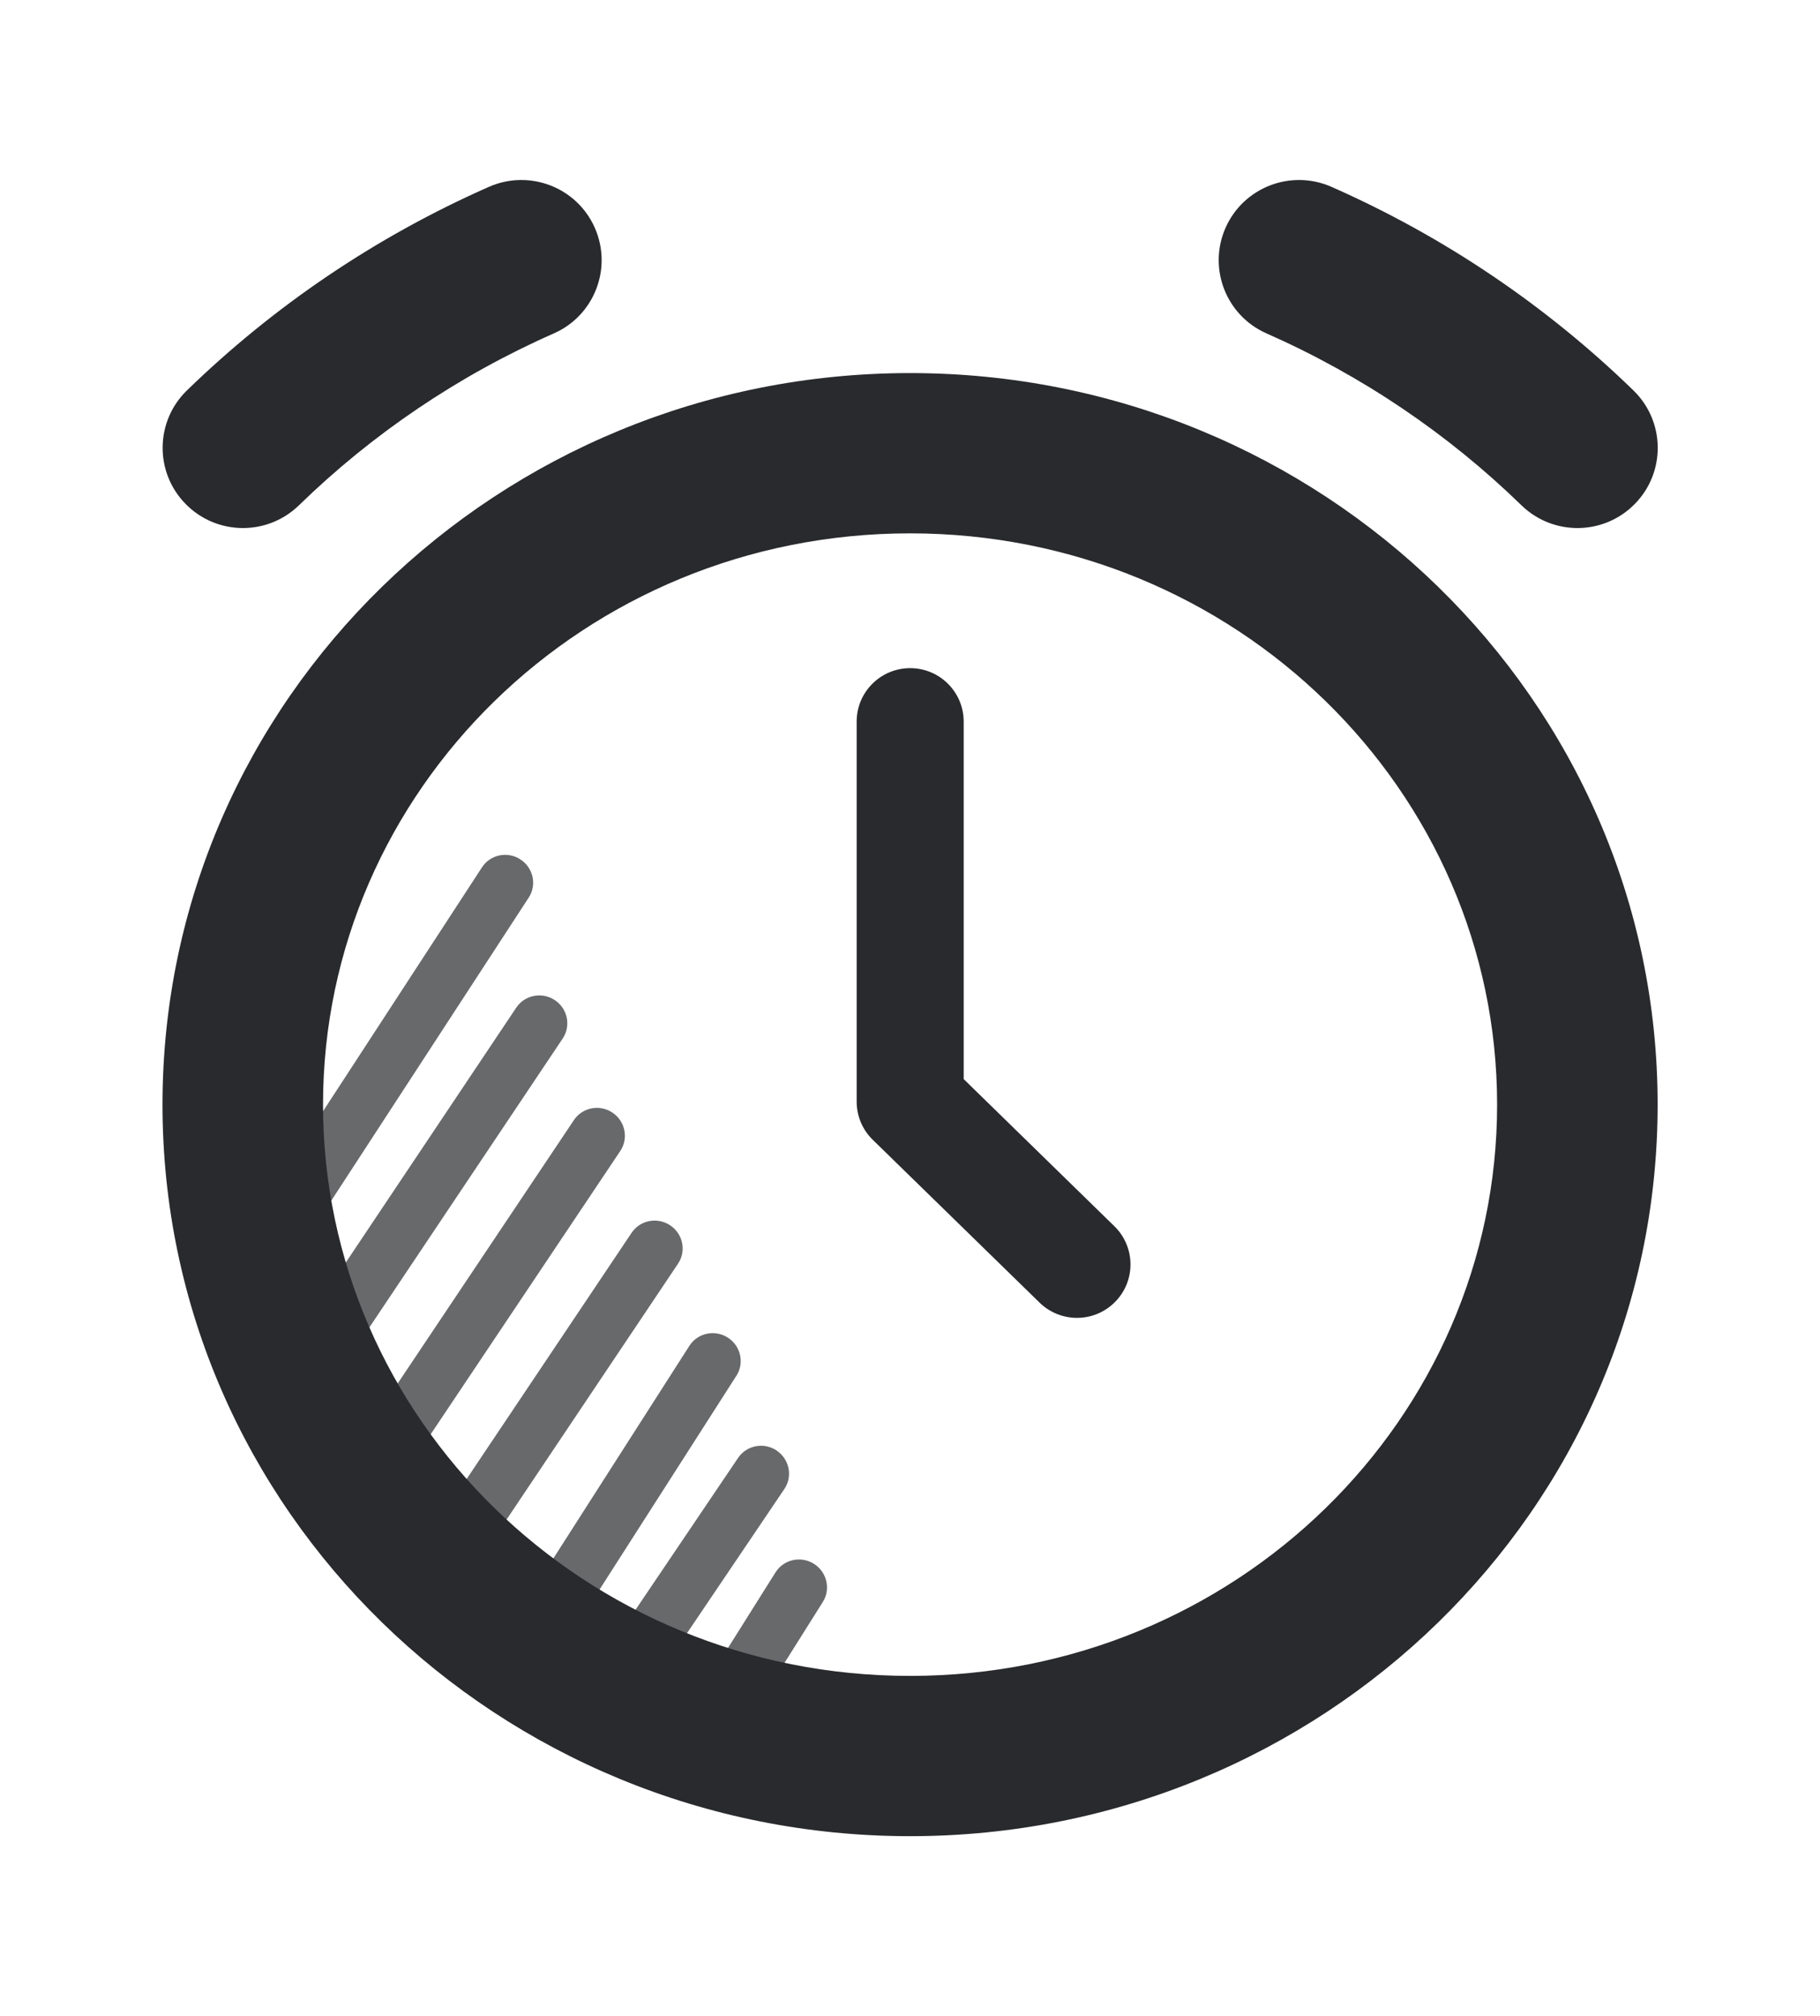
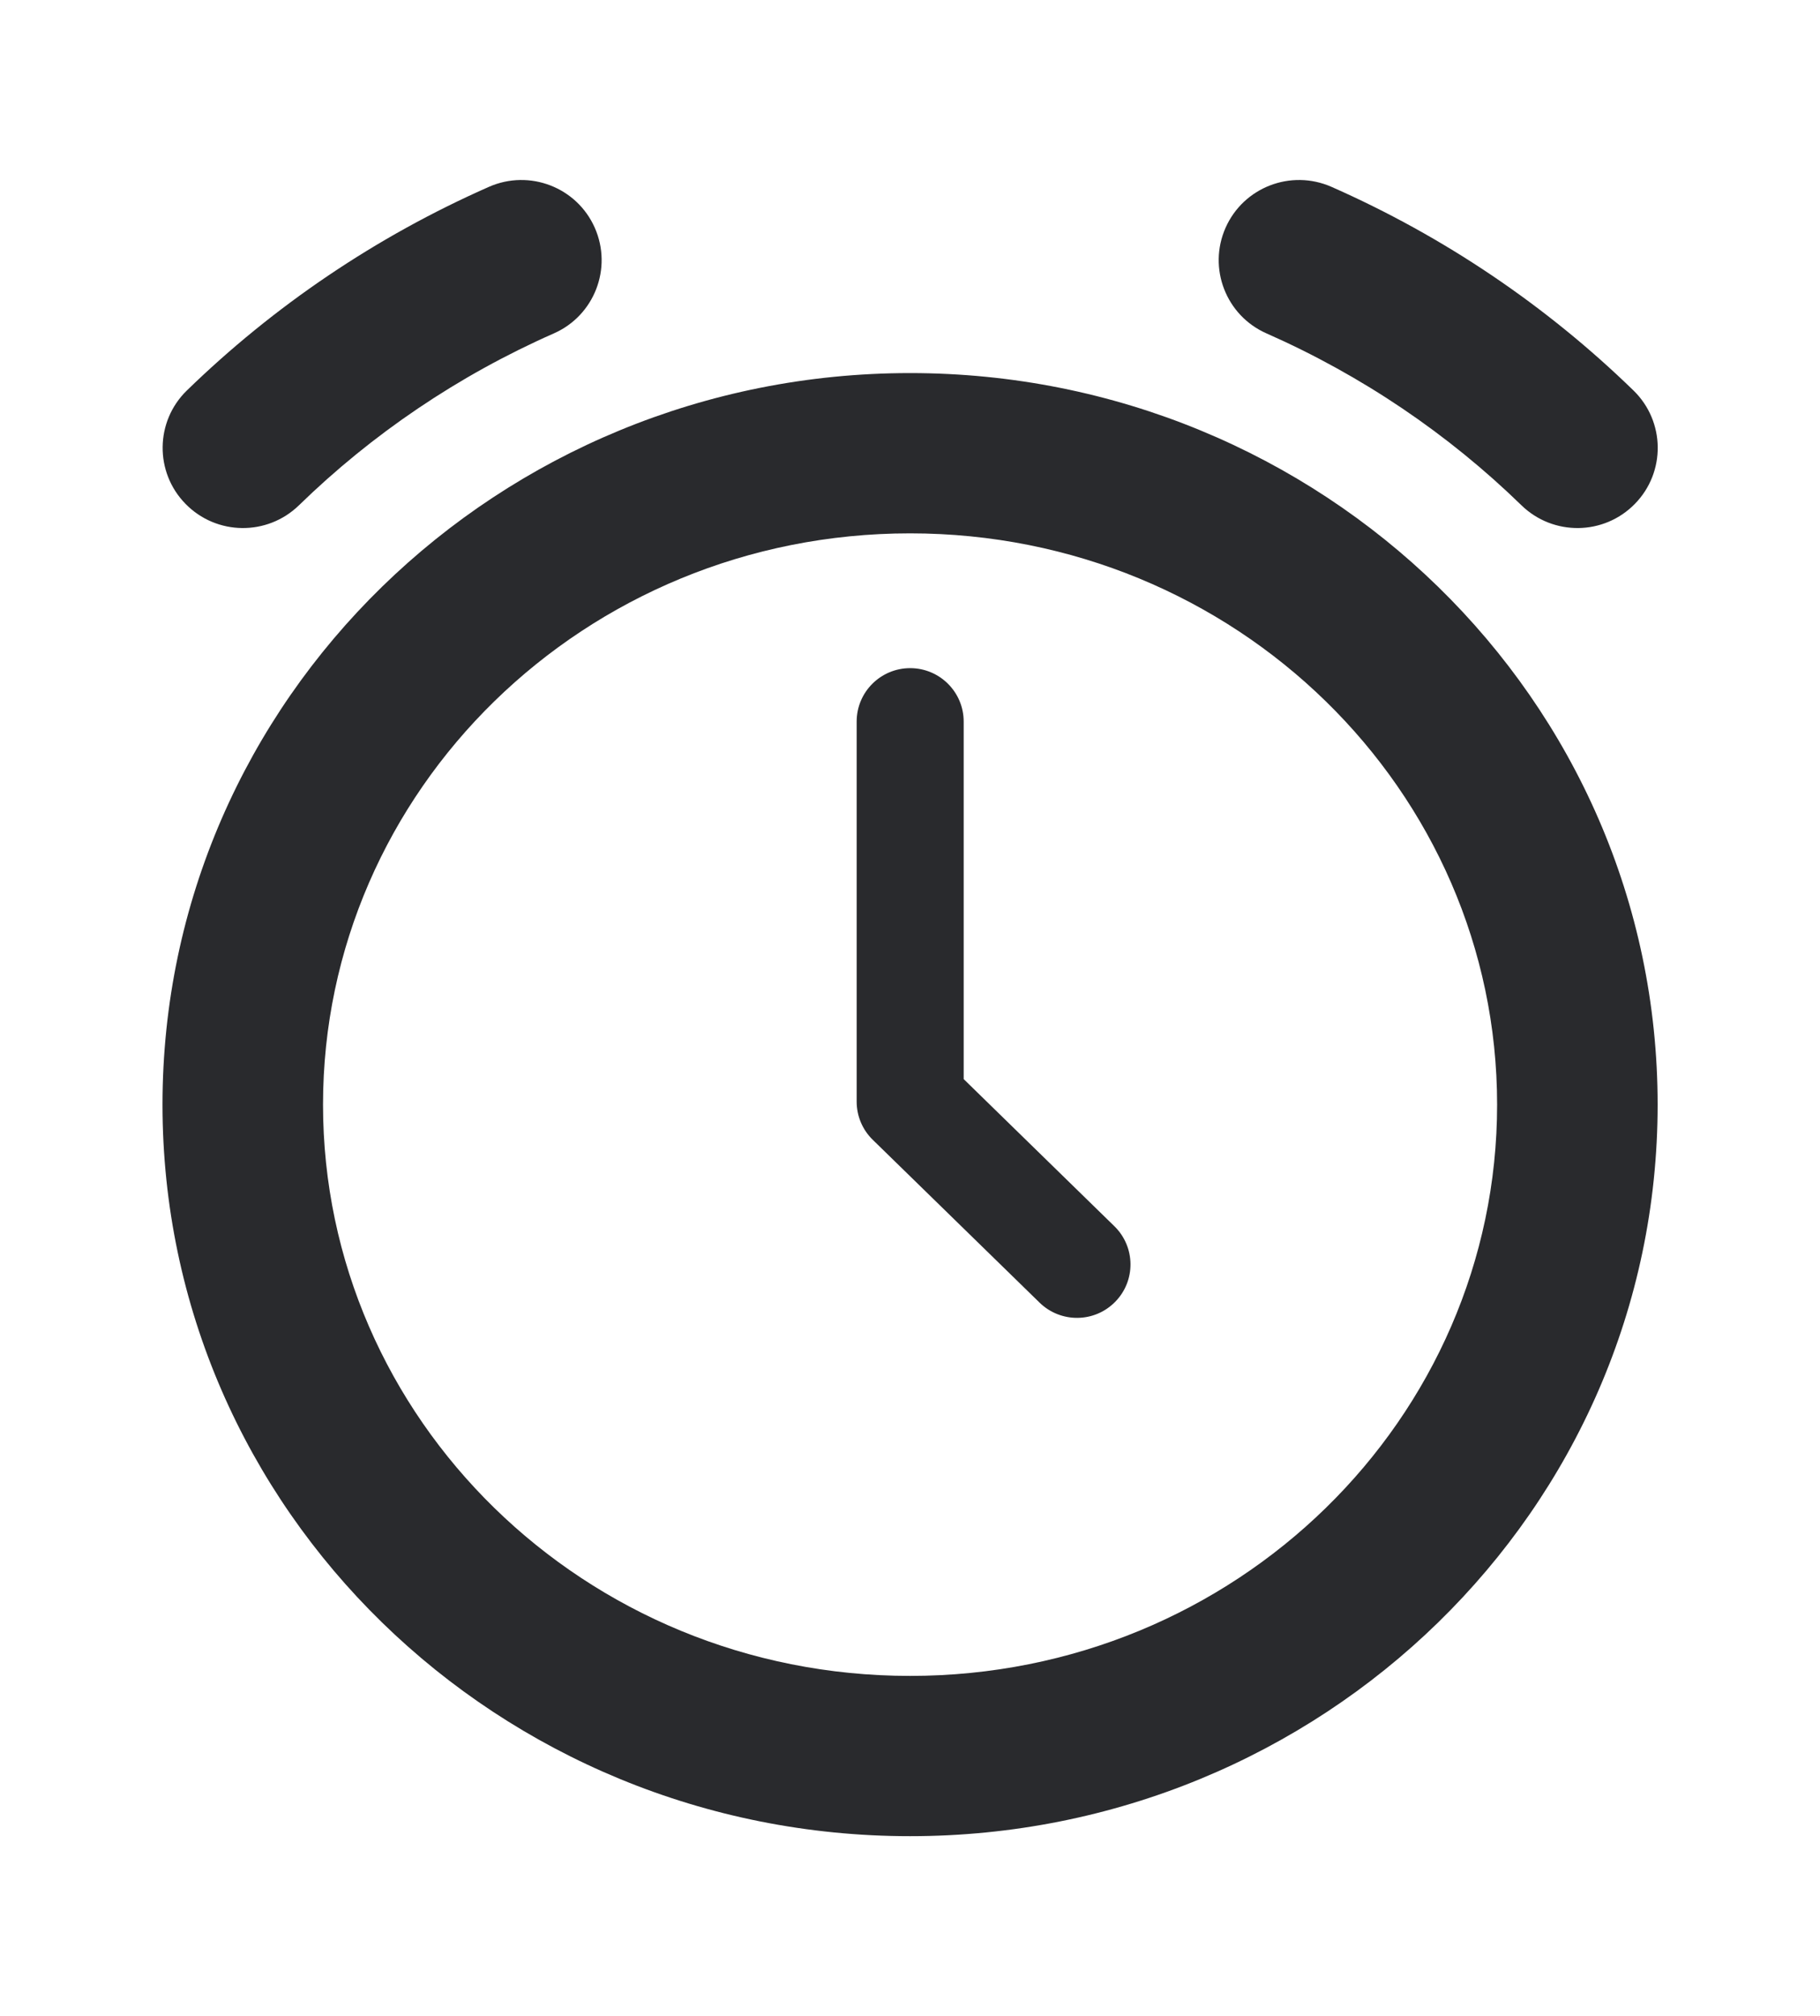
<svg xmlns="http://www.w3.org/2000/svg" width="100%" height="100%" viewBox="0 0 28 31" version="1.1" xml:space="preserve" style="fill-rule:evenodd;clip-rule:evenodd;stroke-linejoin:round;stroke-miterlimit:2;">
  <g transform="matrix(0.92,0,0,0.92,2.5,2.768)">
    <g transform="matrix(0.926,0,0,0.926,0,2.24899e-07)">
-       <path d="M6.463,12.264C6.697,12.415 6.764,12.724 6.613,12.954L2.972,18.54C2.822,18.77 2.511,18.834 2.278,18.683C2.044,18.531 1.977,18.222 2.128,17.992L5.77,12.406C5.92,12.176 6.231,12.112 6.464,12.264L6.463,12.264ZM7.227,15.497C7.38,15.268 7.317,14.958 7.085,14.804C6.854,14.65 6.542,14.711 6.389,14.939L2.649,20.528C2.495,20.756 2.559,21.066 2.79,21.22C3.022,21.374 3.333,21.314 3.486,21.085L7.227,15.497ZM8.125,16.834C8.356,16.988 8.42,17.298 8.267,17.527L4.524,23.117C4.371,23.347 4.06,23.407 3.828,23.253C3.598,23.099 3.534,22.789 3.687,22.56L7.429,16.97C7.582,16.74 7.894,16.68 8.125,16.834ZM9.168,18.869C9.4,19.023 9.463,19.333 9.31,19.561L6.009,24.485C5.856,24.713 5.544,24.773 5.313,24.619C5.082,24.465 5.018,24.155 5.171,23.927L8.472,19.003C8.625,18.775 8.937,18.715 9.168,18.869ZM10.364,21.585C10.512,21.353 10.443,21.045 10.208,20.895C9.974,20.745 9.664,20.812 9.515,21.044L6.25,26.144C6.101,26.374 6.171,26.684 6.406,26.833C6.64,26.983 6.95,26.916 7.098,26.684L10.364,21.584L10.364,21.585ZM11.091,22.935C11.321,23.089 11.384,23.4 11.231,23.627L8.855,27.144C8.701,27.372 8.389,27.431 8.159,27.276C7.928,27.121 7.866,26.811 8.019,26.583L10.395,23.066C10.549,22.839 10.86,22.779 11.091,22.934L11.091,22.935ZM11.925,25.667C12.071,25.434 11.998,25.126 11.763,24.978C11.527,24.831 11.218,24.9 11.071,25.132L9.744,27.242C9.598,27.475 9.67,27.783 9.906,27.931C10.141,28.078 10.451,28.009 10.597,27.777L11.925,25.667Z" style="fill:rgb(41,42,45);fill-opacity:0.7;" />
-     </g>
+       </g>
    <g transform="matrix(0.893,0,0,0.893,0,3.25288e-07)">
      <path d="M19.907,0.894C20.243,0.136 21.13,-0.206 21.89,0.128C24.007,1.062 25.92,2.359 27.546,3.94C28.14,4.518 28.153,5.468 27.573,6.061C26.994,6.655 26.043,6.667 25.448,6.089C24.078,4.756 22.463,3.661 20.675,2.872C19.915,2.538 19.572,1.652 19.907,0.894ZM3.006,17.307C3.006,11.433 7.896,6.614 13.999,6.614C20.102,6.614 24.992,11.434 24.992,17.307C24.992,23.181 20.102,28 13.999,28C7.896,28 3.006,23.181 3.006,17.307ZM13.999,3.614C6.299,3.614 0,9.713 0,17.307C0,24.901 6.3,31 13.999,31C21.699,31 27.998,24.901 27.998,17.307C27.998,9.713 21.698,3.614 13.999,3.614ZM15.003,10.137C15.003,9.585 14.554,9.137 14.001,9.137C13.447,9.137 12.999,9.585 12.999,10.137L12.999,17.25C12.999,17.52 13.107,17.777 13.3,17.965L16.424,21.013C16.82,21.399 17.454,21.393 17.841,20.997C18.228,20.603 18.221,19.97 17.825,19.583L15.003,16.829L15.003,10.137ZM7.327,2.872C8.087,2.538 8.43,1.652 8.095,0.894C7.76,0.136 6.872,-0.206 6.113,0.128C3.995,1.062 2.082,2.36 0.456,3.94C-0.138,4.518 -0.15,5.468 0.43,6.061C1.01,6.655 1.96,6.667 2.555,6.089C3.924,4.756 5.54,3.66 7.327,2.872Z" style="fill:rgb(41,42,45);" />
    </g>
  </g>
</svg>